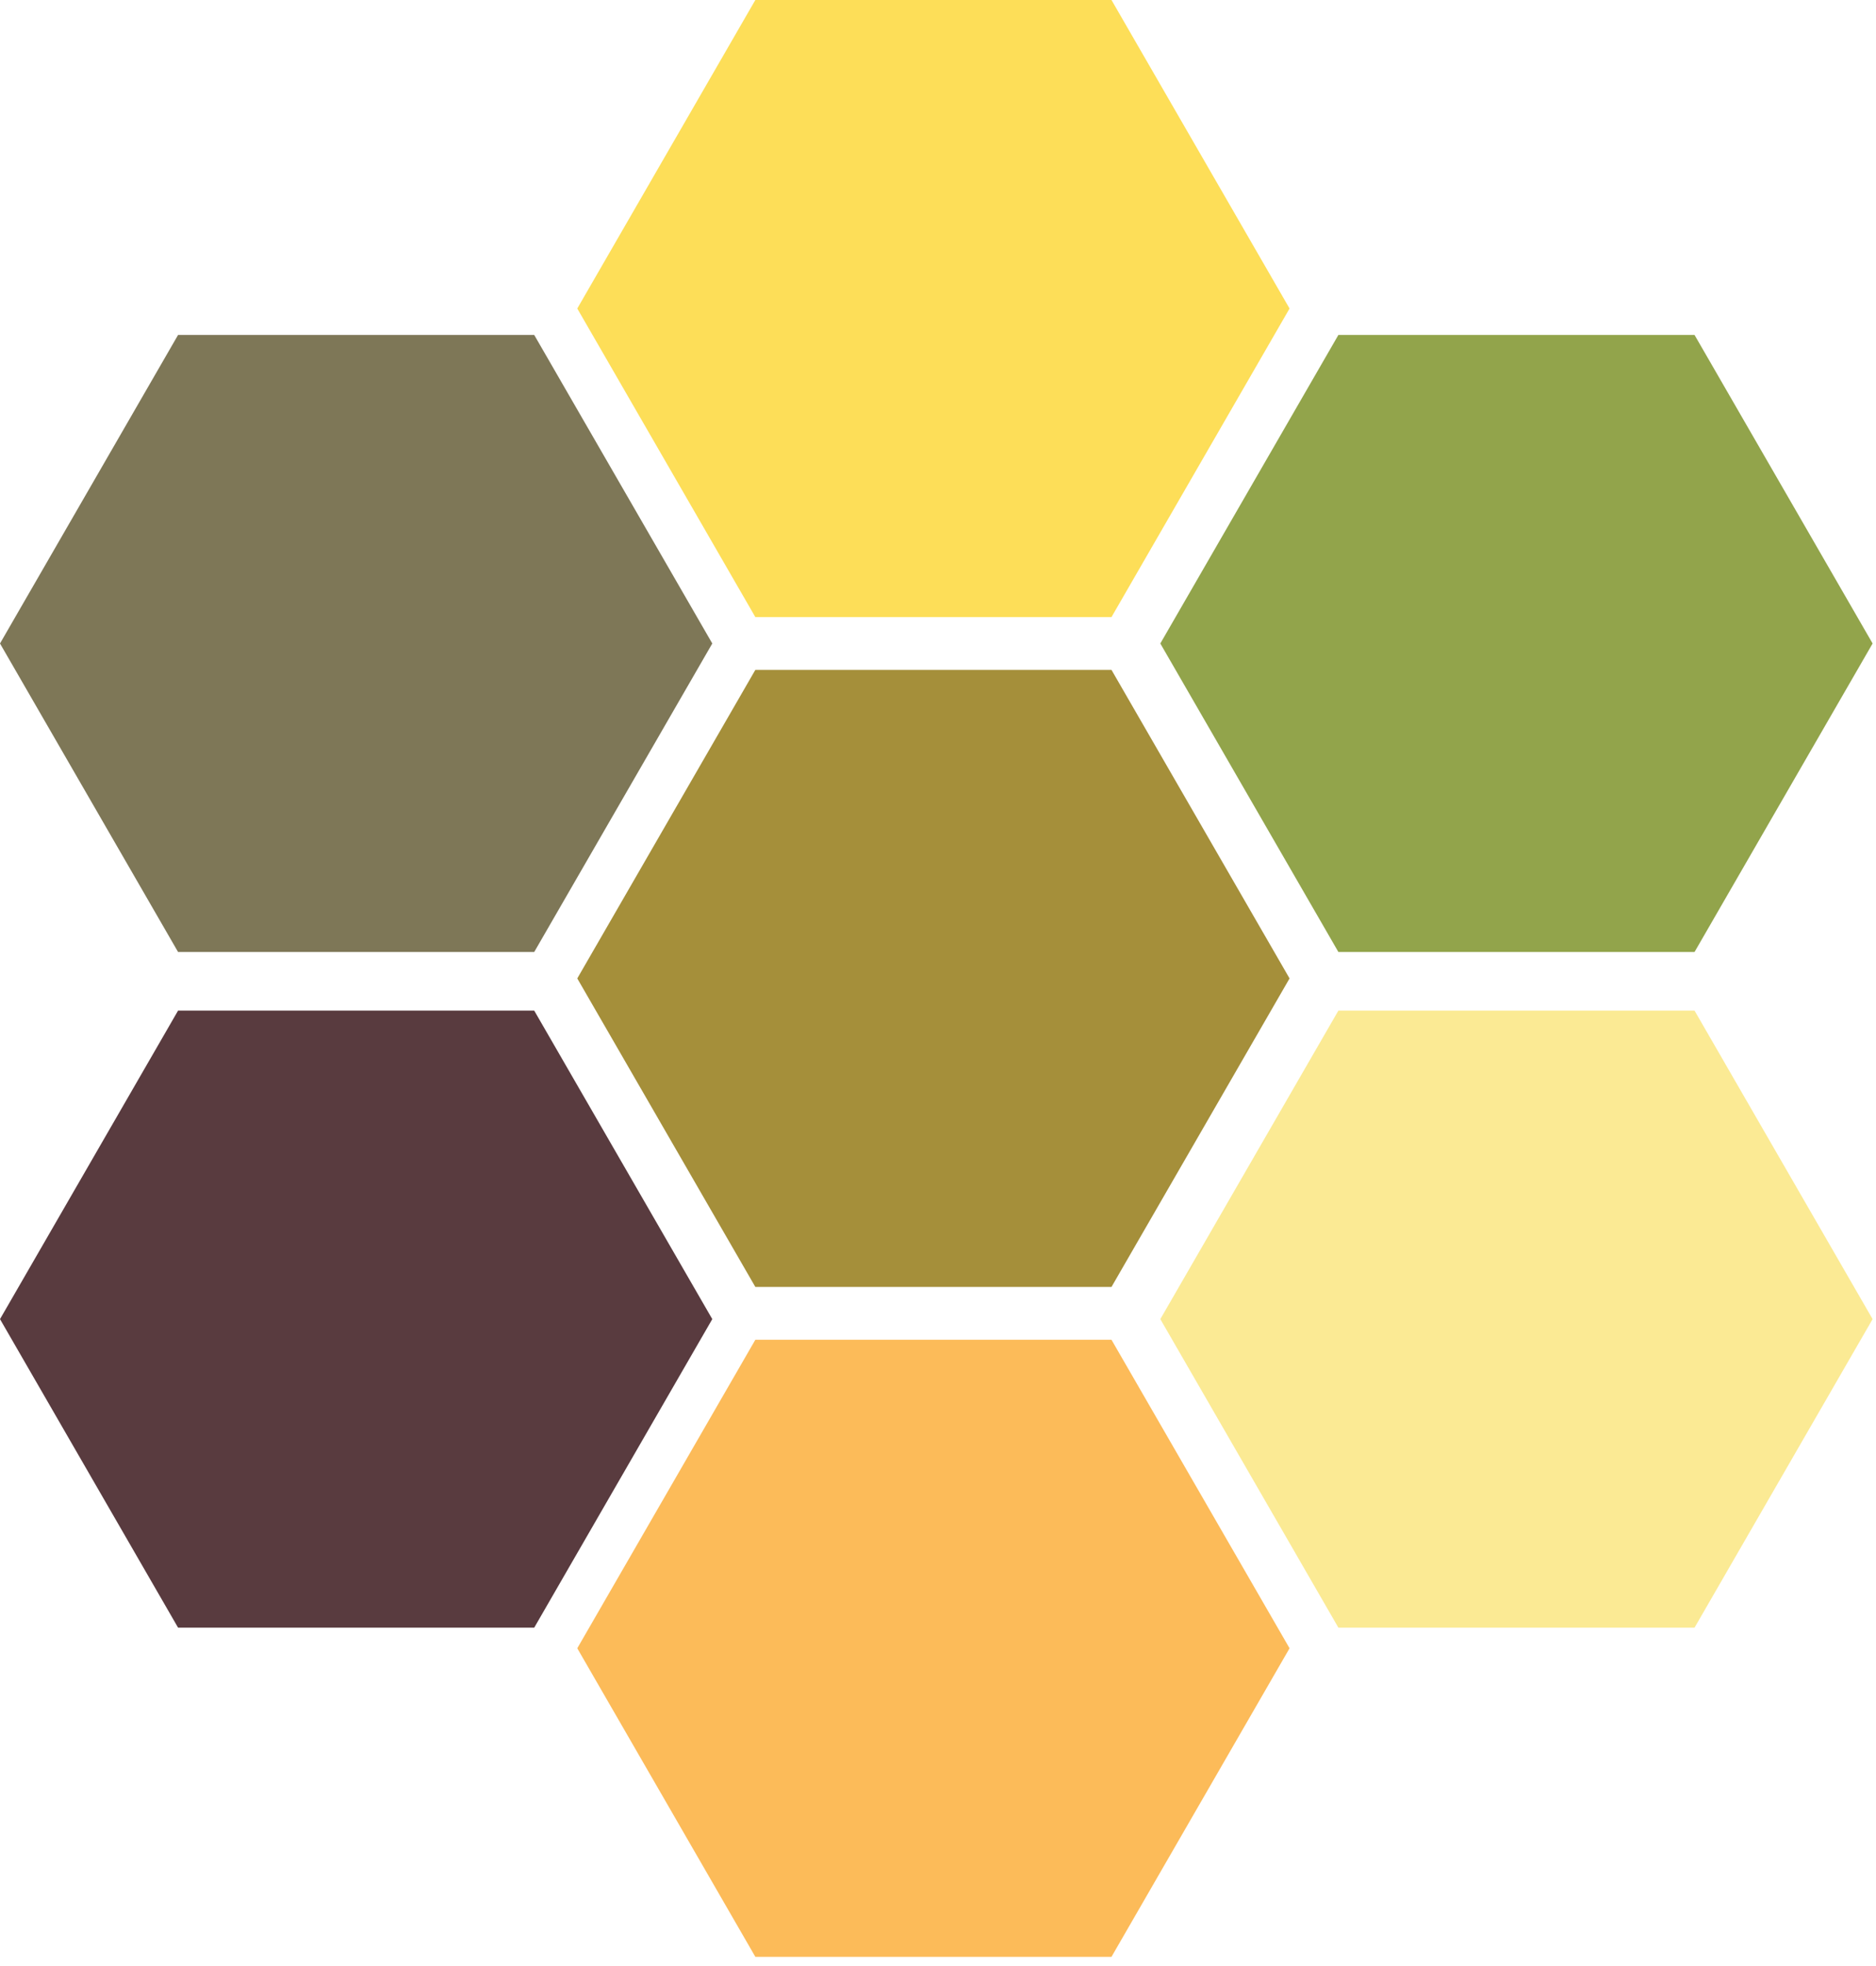
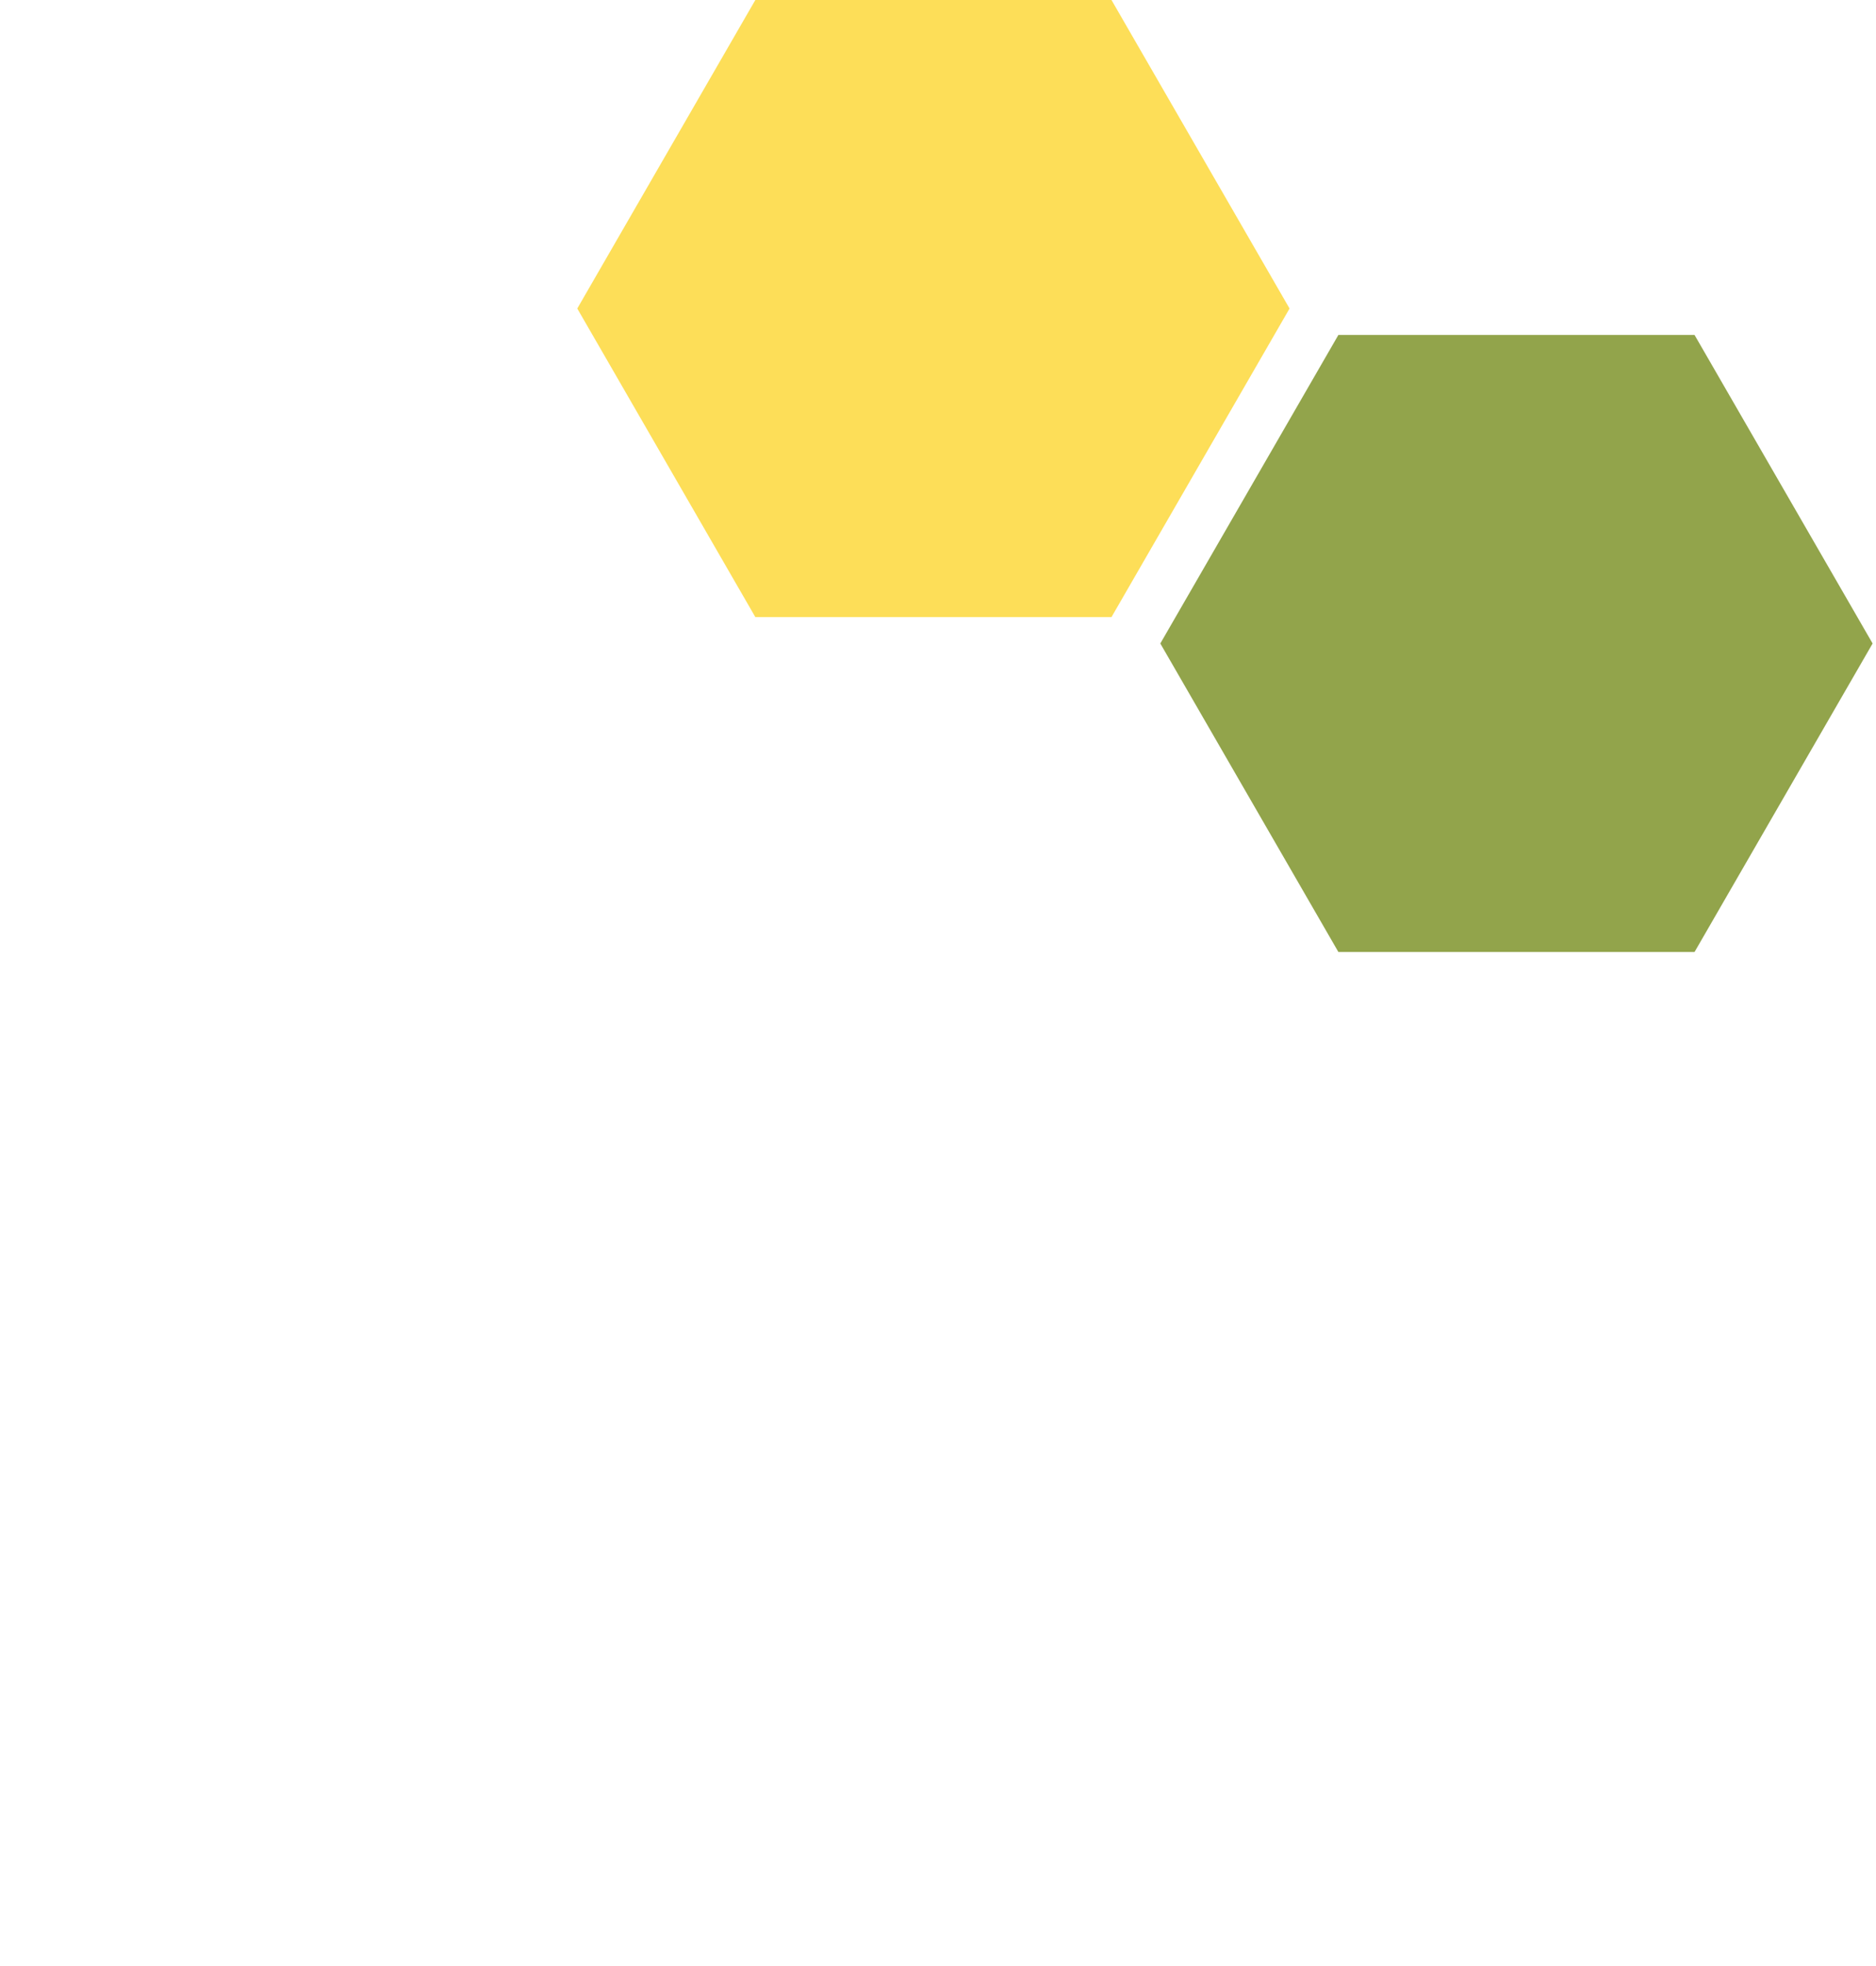
<svg xmlns="http://www.w3.org/2000/svg" width="63px" height="66px" viewBox="0 0 63 66" version="1.1">
  <title>Group</title>
  <desc>Created with Sketch.</desc>
  <g id="Page-1" stroke="none" stroke-width="1" fill="none" fill-rule="evenodd">
    <g id="Desktop-HD" transform="translate(-689, -1068)">
      <g id="Group" transform="translate(689, 1068)">
-         <polygon id="Fill-1" fill="#A58F3A" points="37.326 22.488 25.366 22.488 19.386 32.846 25.366 43.203 37.326 43.203 43.306 32.846" />
-         <polygon id="Fill-2" fill="#593B3F" points="5.98 33.926 -1.77635684e-15 44.283 5.98 54.641 17.94 54.641 23.92 44.283 17.94 33.926" />
-         <polygon id="Fill-3" fill="#7E7757" points="5.98 11.244 -1.77635684e-15 21.602 5.98 31.959 17.94 31.959 23.92 21.602 17.94 11.244" />
        <polygon id="Fill-4" fill="#FDDE58" points="25.366 3.28626015e-14 19.386 10.357 25.366 20.716 37.326 20.716 43.306 10.357 37.326 3.28626015e-14" />
        <polygon id="Fill-5" fill="#92A44B" points="44.946 11.244 38.966 21.602 44.946 31.959 56.906 31.959 62.886 21.602 56.906 11.244" />
-         <polygon id="Fill-6" fill="#FBEA94" points="44.946 33.926 38.966 44.283 44.946 54.641 56.906 54.641 62.886 44.283 56.906 33.926" />
-         <polygon id="Fill-7" fill="#FCBB59" points="25.366 44.976 19.386 55.333 25.366 65.691 37.326 65.691 43.306 55.333 37.326 44.976" />
      </g>
    </g>
  </g>
</svg>